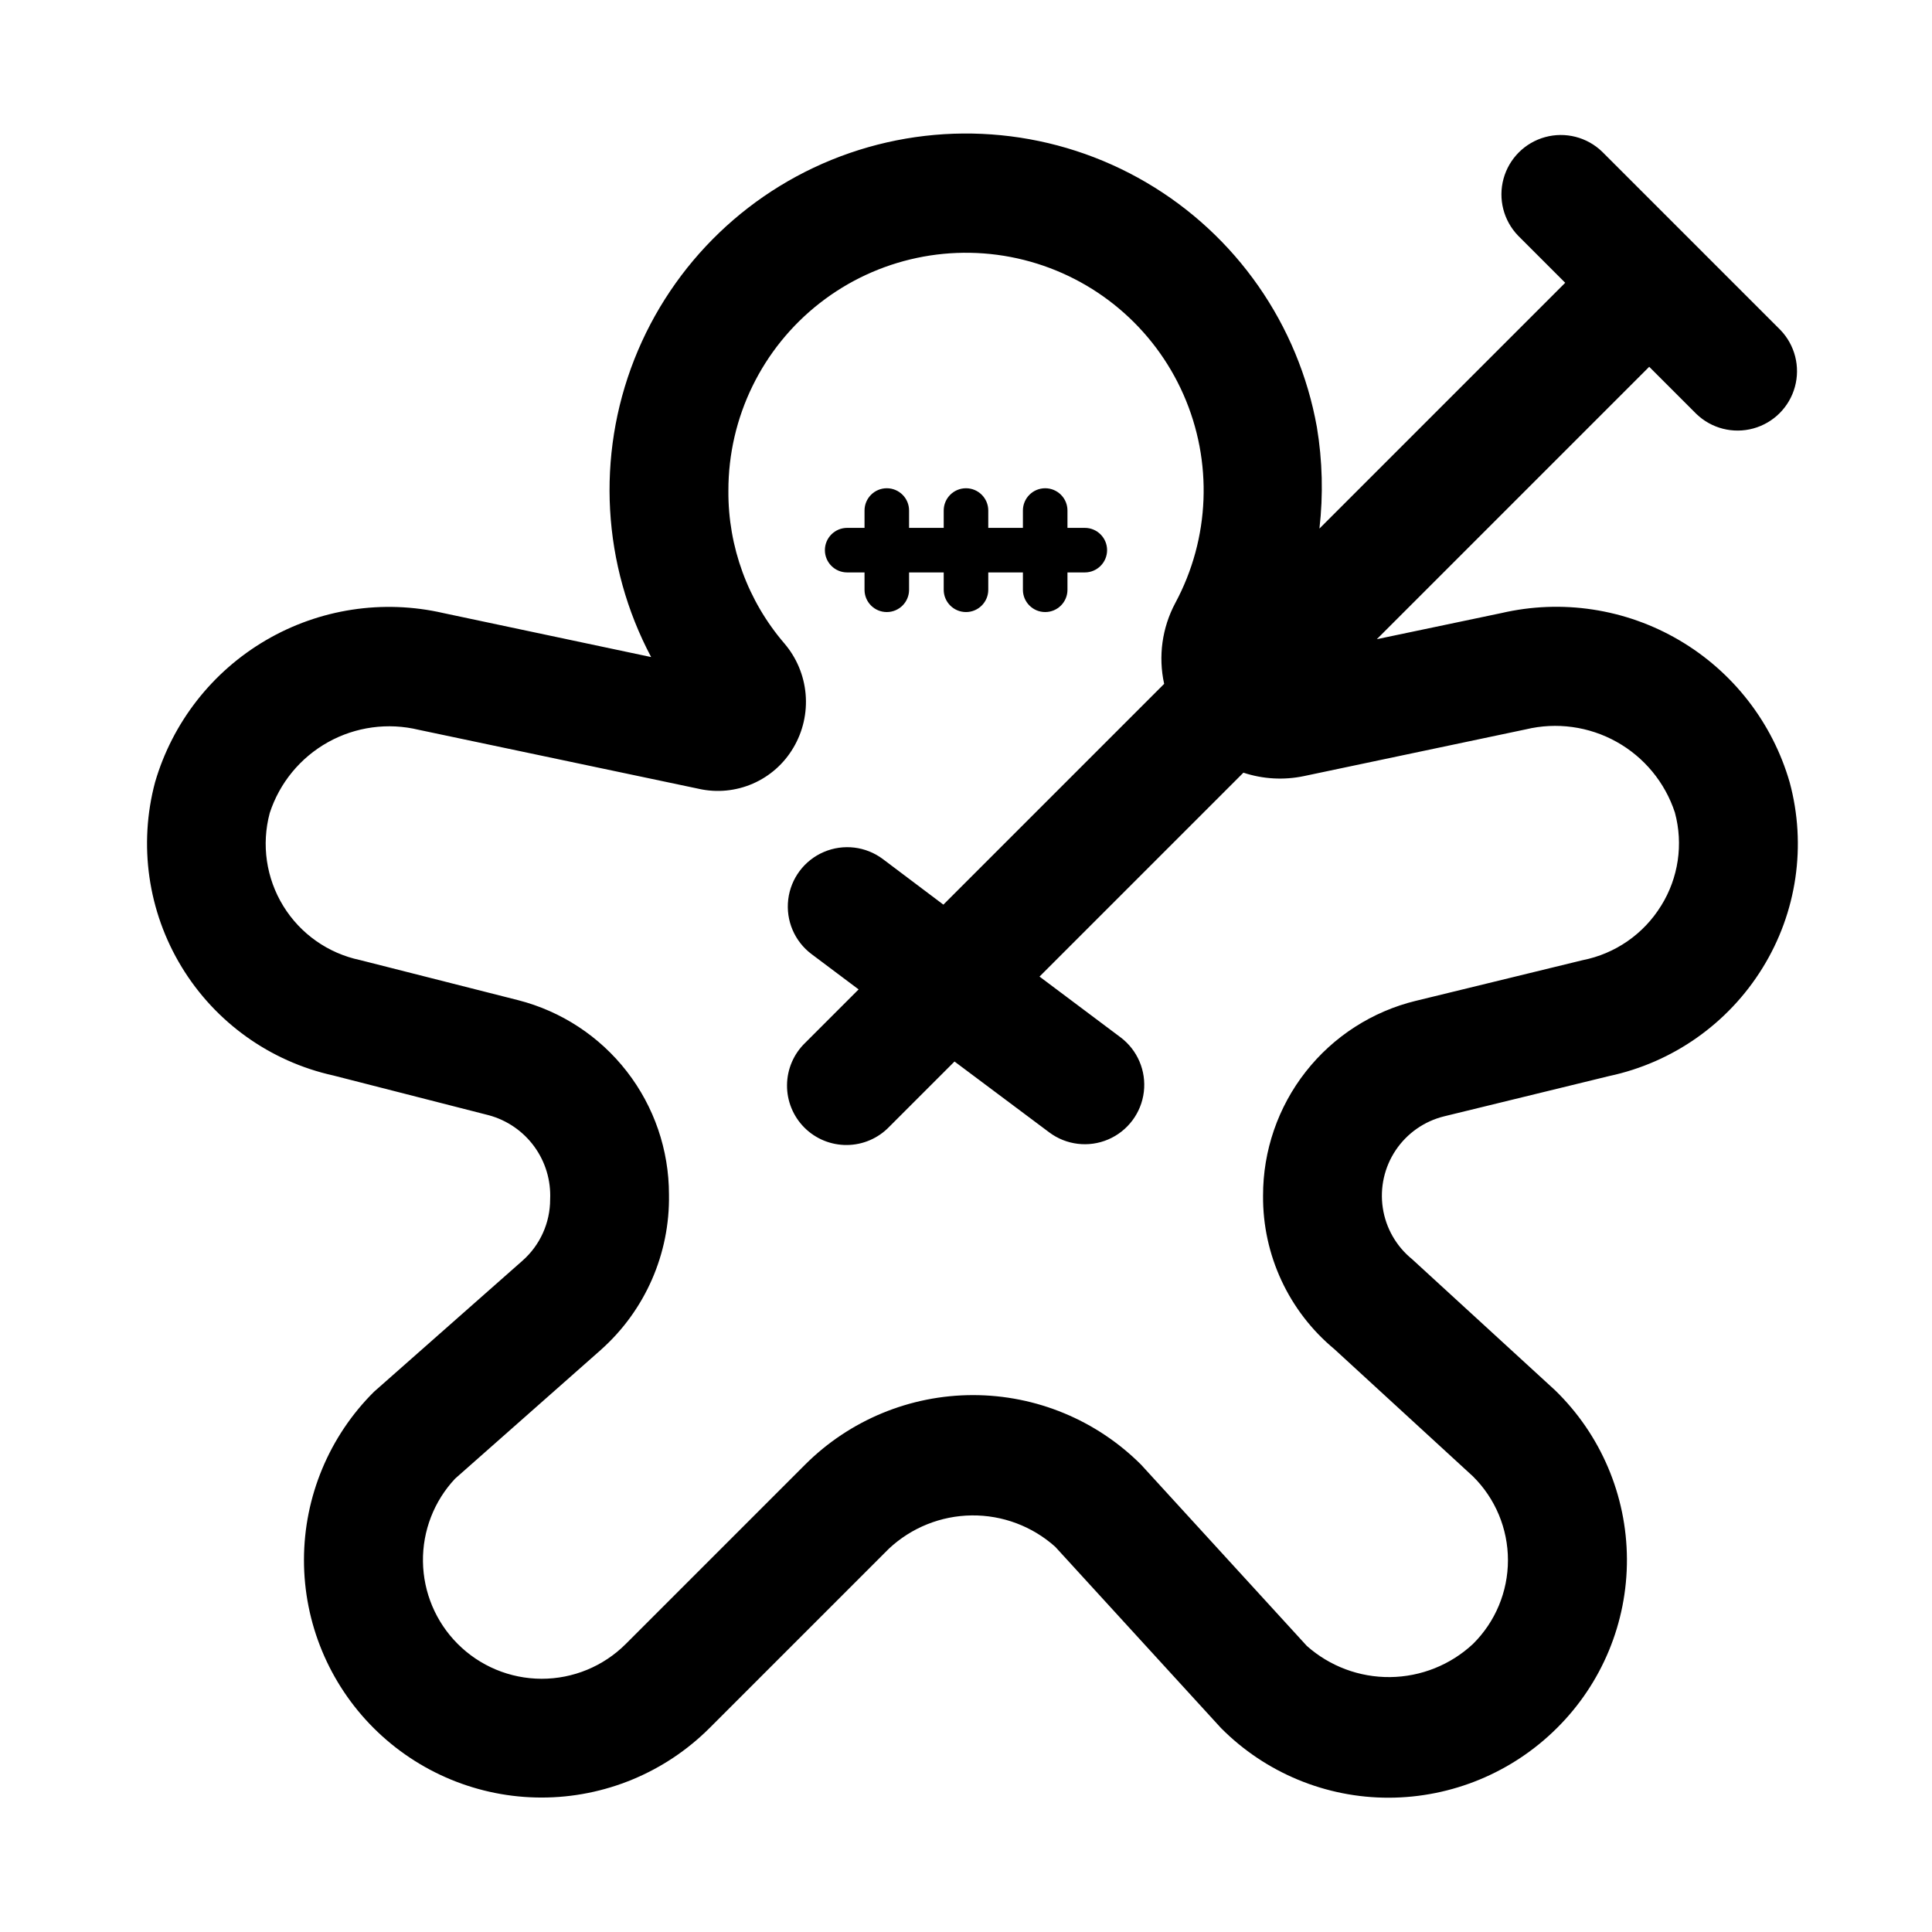
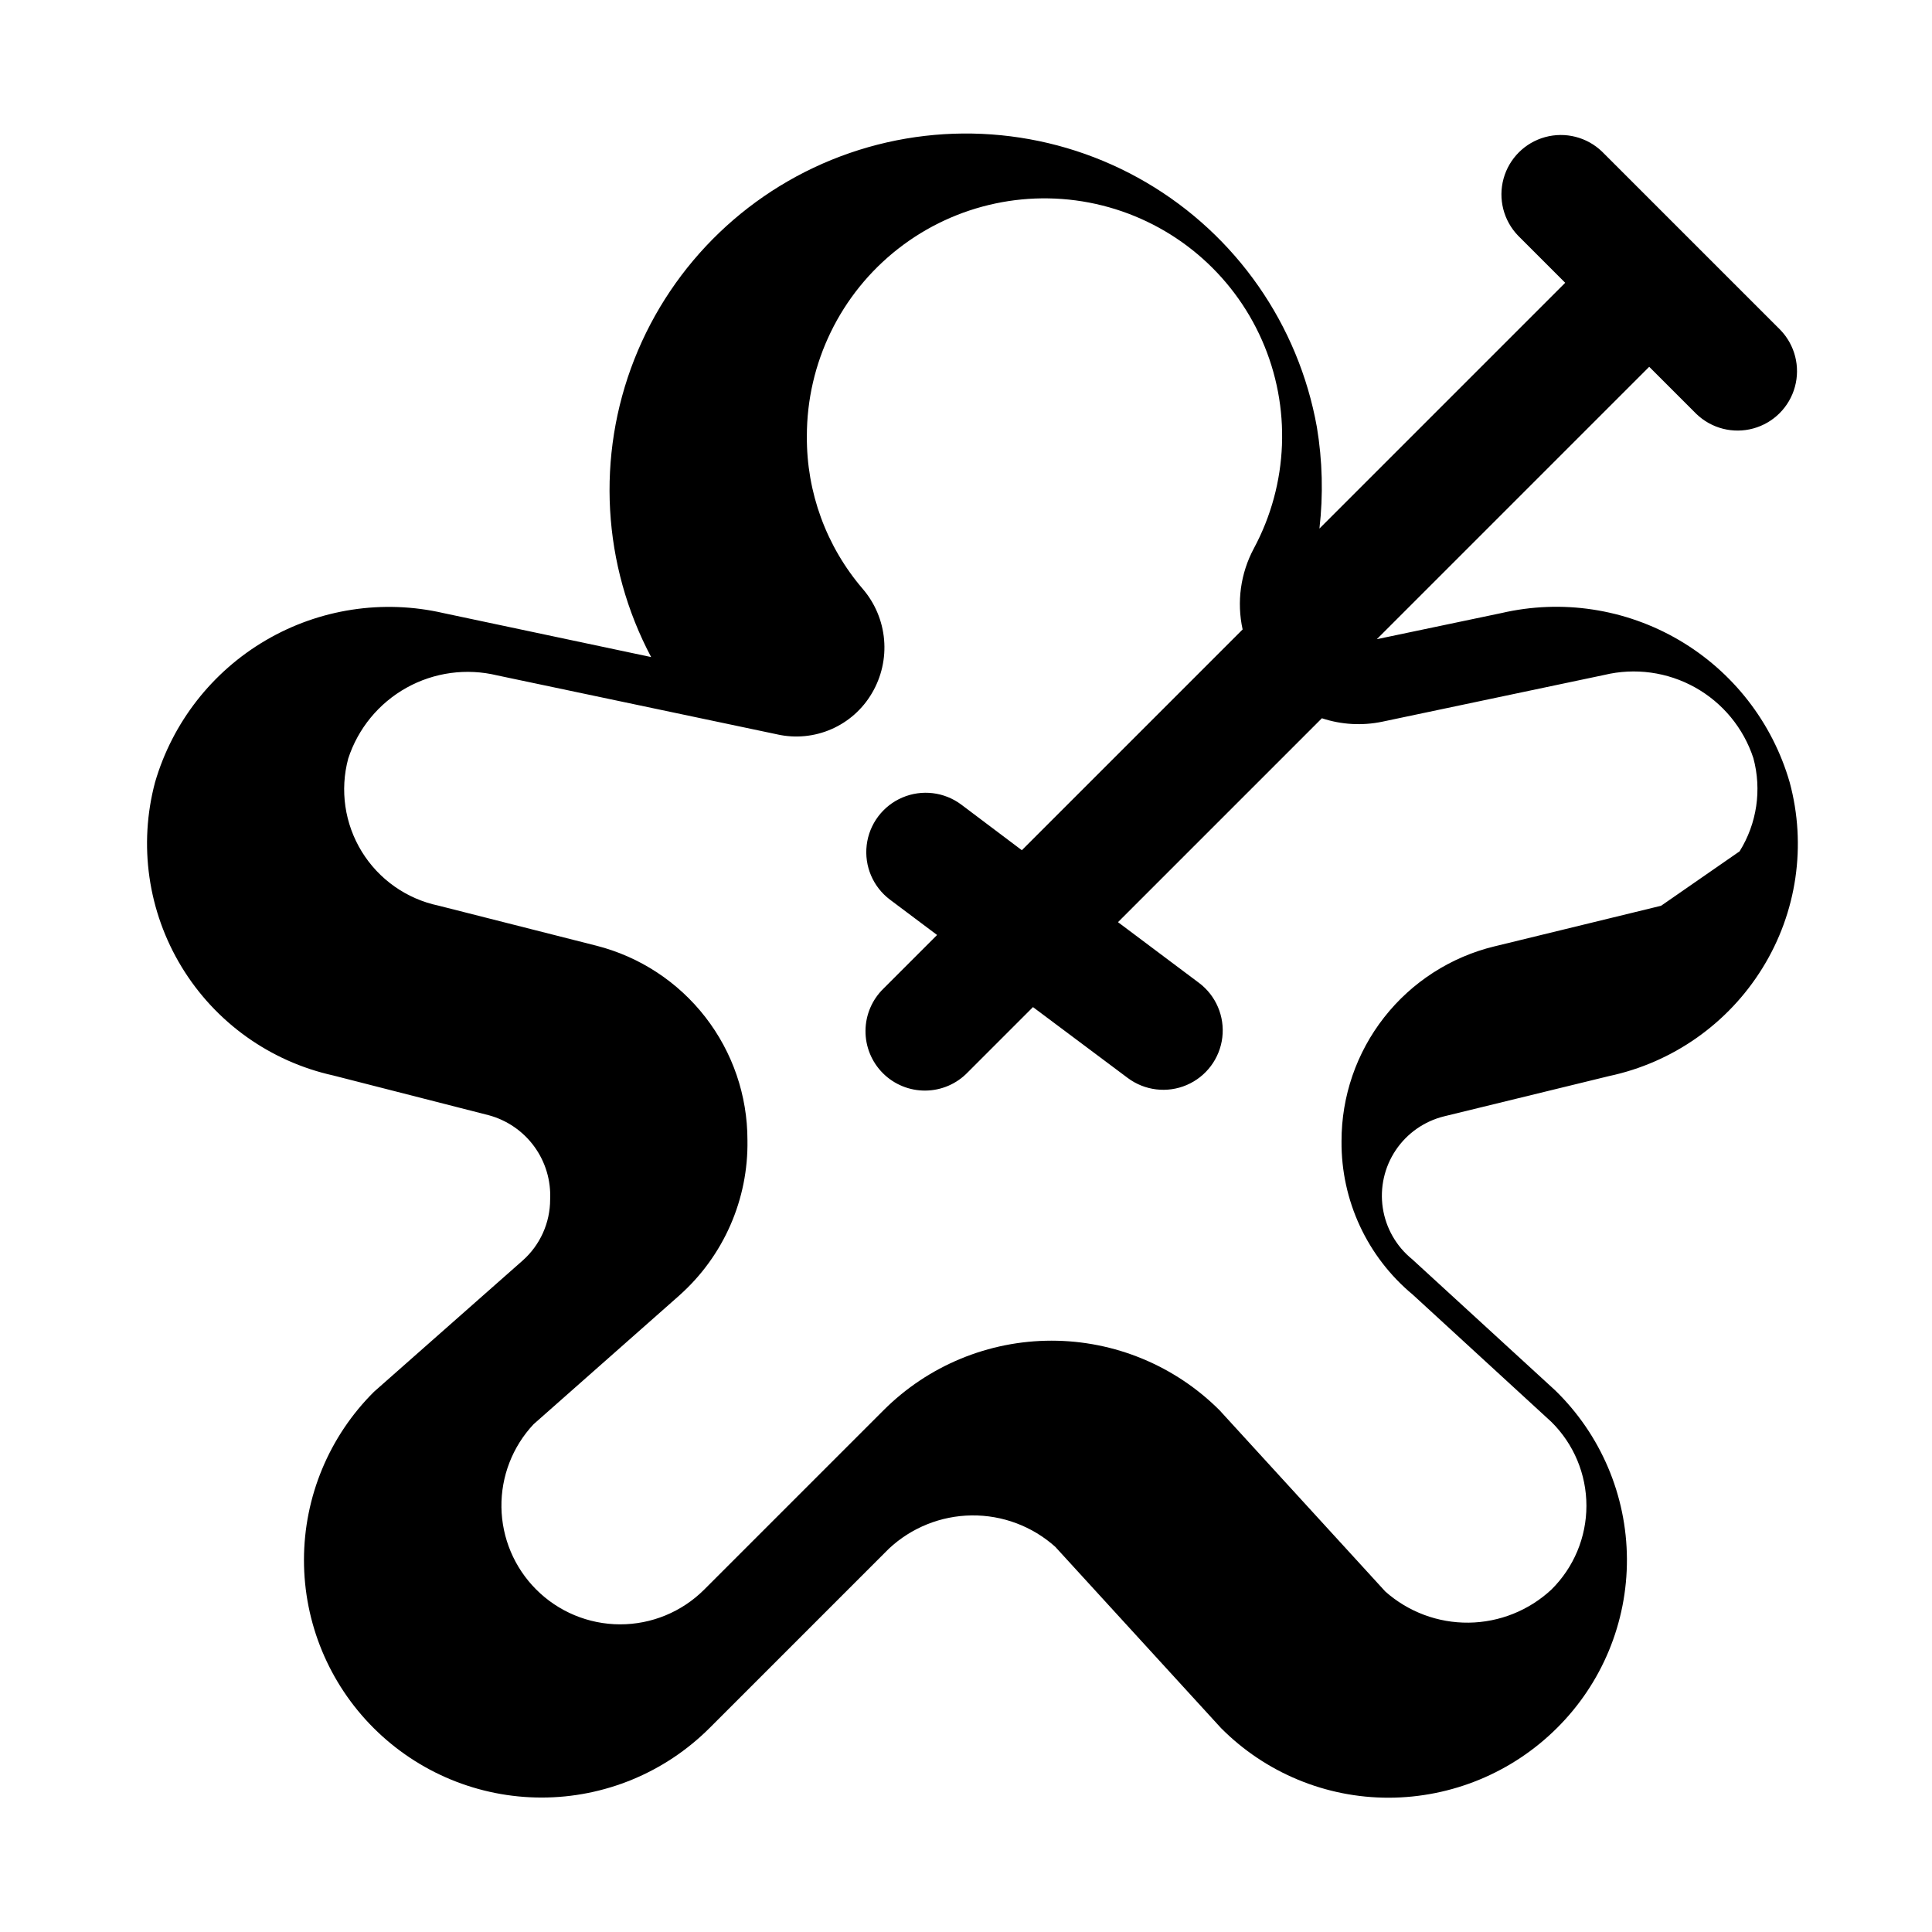
<svg xmlns="http://www.w3.org/2000/svg" fill="#000000" width="800px" height="800px" version="1.1" viewBox="144 144 512 512">
  <g>
-     <path d="m541.84 306.48-32.969 6.91 72.188-72.188 12.484 12.484c4 3.863 9.738 5.332 15.102 3.859 5.363-1.469 9.551-5.656 11.02-11.02 1.473-5.363 0.004-11.102-3.859-15.102l-47.23-47.23c-4-3.863-9.738-5.328-15.102-3.859-5.359 1.469-9.551 5.66-11.02 11.02-1.469 5.363-0.004 11.102 3.859 15.102l12.484 12.484-65.133 65.133c1.031-8.945 0.801-17.992-0.676-26.875-4.867-27.176-21.375-50.859-45.188-64.832-23.812-13.969-52.543-16.82-78.637-7.809-26.094 9.012-46.941 28.984-57.059 54.672-10.113 25.688-8.488 54.512 4.453 78.898l-55.023-11.648c-16.055-3.695-32.91-1.113-47.121 7.219-14.211 8.328-24.699 21.777-29.316 37.586-4.43 16.594-1.891 34.27 7.027 48.945 8.914 14.676 23.438 25.074 40.203 28.785l41.188 10.531c4.848 1.309 9.105 4.234 12.066 8.289 2.961 4.059 4.445 9.004 4.211 14.02 0.004 6.211-2.664 12.125-7.32 16.234l-39.359 34.746c-11.863 11.789-18.539 27.812-18.559 44.535-0.016 16.723 6.629 32.766 18.465 44.578 11.809 11.793 27.816 18.422 44.508 18.422 16.691 0 32.699-6.629 44.508-18.422l47.531-47.531c5.957-5.578 13.785-8.723 21.945-8.816 8.156-0.094 16.055 2.871 22.137 8.312l43.926 48.035c11.777 11.859 27.812 18.508 44.527 18.465 16.664-0.051 32.641-6.672 44.461-18.418 11.969-11.848 18.672-28.016 18.59-44.859-0.078-16.844-6.934-32.945-19.016-44.68l-37.898-34.746c-4.203-3.406-6.981-8.258-7.785-13.609-0.805-5.348 0.422-10.805 3.434-15.297 3.016-4.488 7.602-7.691 12.855-8.973l43.676-10.66h-0.004c16.891-3.594 31.578-13.934 40.652-28.621 9.125-14.707 11.734-32.543 7.211-49.25-4.578-15.836-15.059-29.312-29.281-37.652-14.219-8.34-31.098-10.906-47.156-7.168zm42.367 77.555c-4.617 7.496-12.156 12.723-20.797 14.422l-44.18 10.77v-0.004c-11.566 2.812-21.855 9.434-29.203 18.801-7.348 9.367-11.328 20.938-11.305 32.84-0.129 15.707 6.809 30.637 18.895 40.668l36.715 33.707c5.945 5.867 9.289 13.871 9.289 22.223 0 8.355-3.344 16.359-9.289 22.223-5.961 5.543-13.77 8.664-21.906 8.758s-16.016-2.848-22.102-8.254l-43.926-48.035c-11.809-11.805-27.824-18.438-44.523-18.438-16.699 0-32.715 6.633-44.523 18.438l-47.531 47.531c-5.918 5.91-13.949 9.223-22.312 9.207-8.367-0.02-16.379-3.363-22.273-9.301-5.754-5.785-9.031-13.582-9.148-21.742-0.117-8.156 2.934-16.043 8.52-21.992l38.668-34.164-0.004-0.004c11.707-10.434 18.285-25.457 18.012-41.137 0.004-11.809-3.926-23.277-11.168-32.605-7.238-9.324-17.383-15.973-28.82-18.895l-41.879-10.625c-8.465-1.781-15.824-6.965-20.348-14.336-4.527-7.371-5.824-16.277-3.586-24.633 2.598-7.977 8.109-14.68 15.438-18.77 7.328-4.086 15.93-5.254 24.082-3.273l74.219 15.633v0.004c4.793 1.062 9.801 0.578 14.301-1.387 4.504-1.961 8.266-5.305 10.746-9.539 2.531-4.281 3.66-9.242 3.227-14.195-0.434-4.953-2.402-9.645-5.637-13.422-9.668-11.254-14.938-25.625-14.828-40.461-0.027-19.418 8.906-37.766 24.211-49.719 15.305-11.949 35.266-16.176 54.102-11.445 18.832 4.731 34.434 17.883 42.273 35.648 7.844 17.762 7.051 38.152-2.144 55.254-3.512 6.566-4.562 14.172-2.961 21.445l-58.508 58.508-16.039-12.078c-4.5-3.375-10.457-4.094-15.633-1.883-5.172 2.207-8.773 7.008-9.445 12.594-0.672 5.586 1.684 11.105 6.184 14.48l12.469 9.352-14.168 14.168c-3.039 2.934-4.769 6.965-4.805 11.188-0.039 4.223 1.625 8.285 4.609 11.27 2.988 2.988 7.047 4.648 11.27 4.609 4.223-0.035 8.254-1.766 11.188-4.805l17.32-17.32 25.094 18.77c4.5 3.375 10.461 4.094 15.633 1.883 5.172-2.211 8.773-7.012 9.445-12.594 0.672-5.586-1.684-11.105-6.184-14.48l-21.461-16.09 54.035-54.035c5.16 1.707 10.676 2.019 15.996 0.914l58.836-12.391c8.152-1.961 16.742-0.781 24.062 3.305 7.324 4.082 12.84 10.773 15.453 18.738 2.266 8.383 0.945 17.332-3.652 24.703z" />
-     <path d="m368.51 295.7h4.598v4.598c0 3.258 2.641 5.902 5.902 5.902s5.902-2.644 5.902-5.902v-4.598h9.18v4.598c0 3.258 2.644 5.902 5.906 5.902 3.258 0 5.902-2.644 5.902-5.902v-4.598h9.18v4.598c0 3.258 2.644 5.902 5.902 5.902 3.262 0 5.906-2.644 5.906-5.902v-4.598h4.598c3.258 0 5.902-2.644 5.902-5.906 0-3.258-2.644-5.902-5.902-5.902h-4.598v-4.598c0-3.262-2.644-5.902-5.906-5.902-3.258 0-5.902 2.641-5.902 5.902v4.598h-9.18v-4.598c0-3.262-2.644-5.902-5.902-5.902-3.262 0-5.906 2.641-5.906 5.902v4.598h-9.18v-4.598c0-3.262-2.641-5.902-5.902-5.902s-5.902 2.641-5.902 5.902v4.598h-4.598c-3.262 0-5.906 2.644-5.906 5.902 0 3.262 2.644 5.906 5.906 5.906z" />
+     <path d="m541.84 306.48-32.969 6.91 72.188-72.188 12.484 12.484c4 3.863 9.738 5.332 15.102 3.859 5.363-1.469 9.551-5.656 11.02-11.02 1.473-5.363 0.004-11.102-3.859-15.102l-47.23-47.23c-4-3.863-9.738-5.328-15.102-3.859-5.359 1.469-9.551 5.66-11.02 11.02-1.469 5.363-0.004 11.102 3.859 15.102l12.484 12.484-65.133 65.133c1.031-8.945 0.801-17.992-0.676-26.875-4.867-27.176-21.375-50.859-45.188-64.832-23.812-13.969-52.543-16.82-78.637-7.809-26.094 9.012-46.941 28.984-57.059 54.672-10.113 25.688-8.488 54.512 4.453 78.898l-55.023-11.648c-16.055-3.695-32.91-1.113-47.121 7.219-14.211 8.328-24.699 21.777-29.316 37.586-4.43 16.594-1.891 34.27 7.027 48.945 8.914 14.676 23.438 25.074 40.203 28.785l41.188 10.531c4.848 1.309 9.105 4.234 12.066 8.289 2.961 4.059 4.445 9.004 4.211 14.02 0.004 6.211-2.664 12.125-7.32 16.234l-39.359 34.746c-11.863 11.789-18.539 27.812-18.559 44.535-0.016 16.723 6.629 32.766 18.465 44.578 11.809 11.793 27.816 18.422 44.508 18.422 16.691 0 32.699-6.629 44.508-18.422l47.531-47.531c5.957-5.578 13.785-8.723 21.945-8.816 8.156-0.094 16.055 2.871 22.137 8.312l43.926 48.035c11.777 11.859 27.812 18.508 44.527 18.465 16.664-0.051 32.641-6.672 44.461-18.418 11.969-11.848 18.672-28.016 18.59-44.859-0.078-16.844-6.934-32.945-19.016-44.68l-37.898-34.746c-4.203-3.406-6.981-8.258-7.785-13.609-0.805-5.348 0.422-10.805 3.434-15.297 3.016-4.488 7.602-7.691 12.855-8.973l43.676-10.66h-0.004c16.891-3.594 31.578-13.934 40.652-28.621 9.125-14.707 11.734-32.543 7.211-49.25-4.578-15.836-15.059-29.312-29.281-37.652-14.219-8.34-31.098-10.906-47.156-7.168zm42.367 77.555l-44.18 10.77v-0.004c-11.566 2.812-21.855 9.434-29.203 18.801-7.348 9.367-11.328 20.938-11.305 32.84-0.129 15.707 6.809 30.637 18.895 40.668l36.715 33.707c5.945 5.867 9.289 13.871 9.289 22.223 0 8.355-3.344 16.359-9.289 22.223-5.961 5.543-13.77 8.664-21.906 8.758s-16.016-2.848-22.102-8.254l-43.926-48.035c-11.809-11.805-27.824-18.438-44.523-18.438-16.699 0-32.715 6.633-44.523 18.438l-47.531 47.531c-5.918 5.91-13.949 9.223-22.312 9.207-8.367-0.02-16.379-3.363-22.273-9.301-5.754-5.785-9.031-13.582-9.148-21.742-0.117-8.156 2.934-16.043 8.52-21.992l38.668-34.164-0.004-0.004c11.707-10.434 18.285-25.457 18.012-41.137 0.004-11.809-3.926-23.277-11.168-32.605-7.238-9.324-17.383-15.973-28.82-18.895l-41.879-10.625c-8.465-1.781-15.824-6.965-20.348-14.336-4.527-7.371-5.824-16.277-3.586-24.633 2.598-7.977 8.109-14.68 15.438-18.77 7.328-4.086 15.93-5.254 24.082-3.273l74.219 15.633v0.004c4.793 1.062 9.801 0.578 14.301-1.387 4.504-1.961 8.266-5.305 10.746-9.539 2.531-4.281 3.66-9.242 3.227-14.195-0.434-4.953-2.402-9.645-5.637-13.422-9.668-11.254-14.938-25.625-14.828-40.461-0.027-19.418 8.906-37.766 24.211-49.719 15.305-11.949 35.266-16.176 54.102-11.445 18.832 4.731 34.434 17.883 42.273 35.648 7.844 17.762 7.051 38.152-2.144 55.254-3.512 6.566-4.562 14.172-2.961 21.445l-58.508 58.508-16.039-12.078c-4.5-3.375-10.457-4.094-15.633-1.883-5.172 2.207-8.773 7.008-9.445 12.594-0.672 5.586 1.684 11.105 6.184 14.48l12.469 9.352-14.168 14.168c-3.039 2.934-4.769 6.965-4.805 11.188-0.039 4.223 1.625 8.285 4.609 11.27 2.988 2.988 7.047 4.648 11.27 4.609 4.223-0.035 8.254-1.766 11.188-4.805l17.32-17.32 25.094 18.77c4.5 3.375 10.461 4.094 15.633 1.883 5.172-2.211 8.773-7.012 9.445-12.594 0.672-5.586-1.684-11.105-6.184-14.48l-21.461-16.09 54.035-54.035c5.16 1.707 10.676 2.019 15.996 0.914l58.836-12.391c8.152-1.961 16.742-0.781 24.062 3.305 7.324 4.082 12.84 10.773 15.453 18.738 2.266 8.383 0.945 17.332-3.652 24.703z" />
  </g>
</svg>